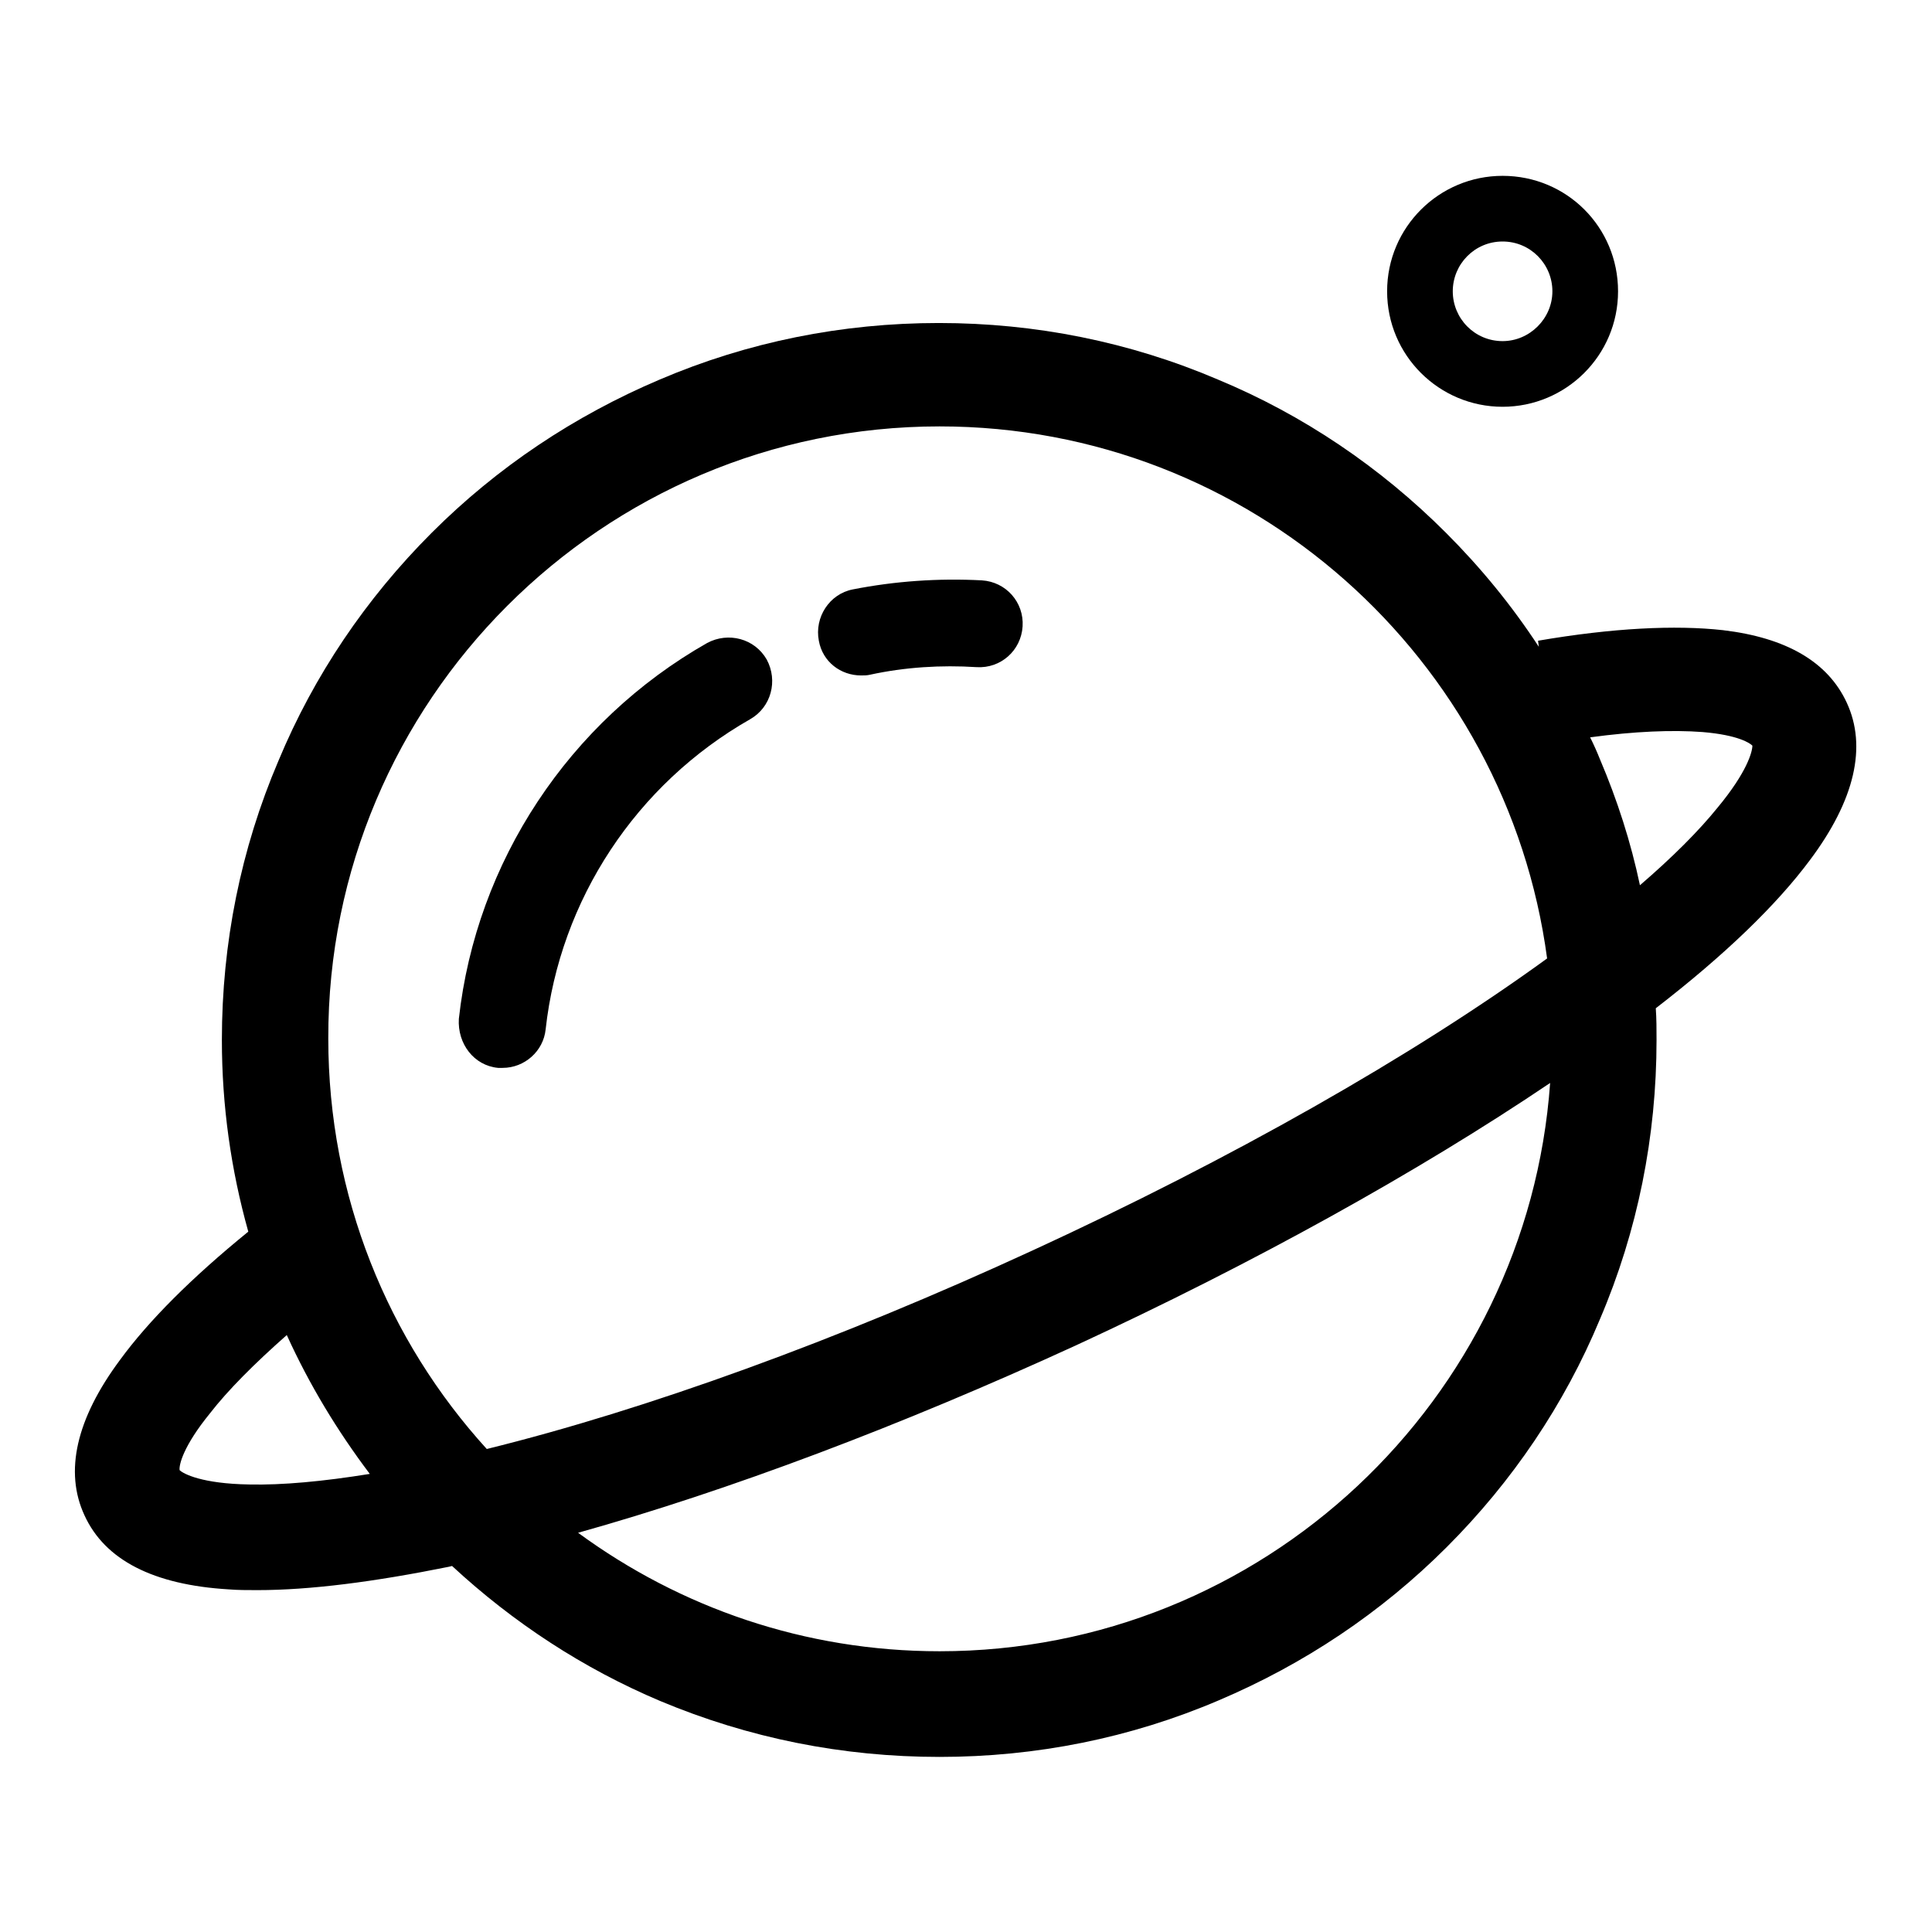
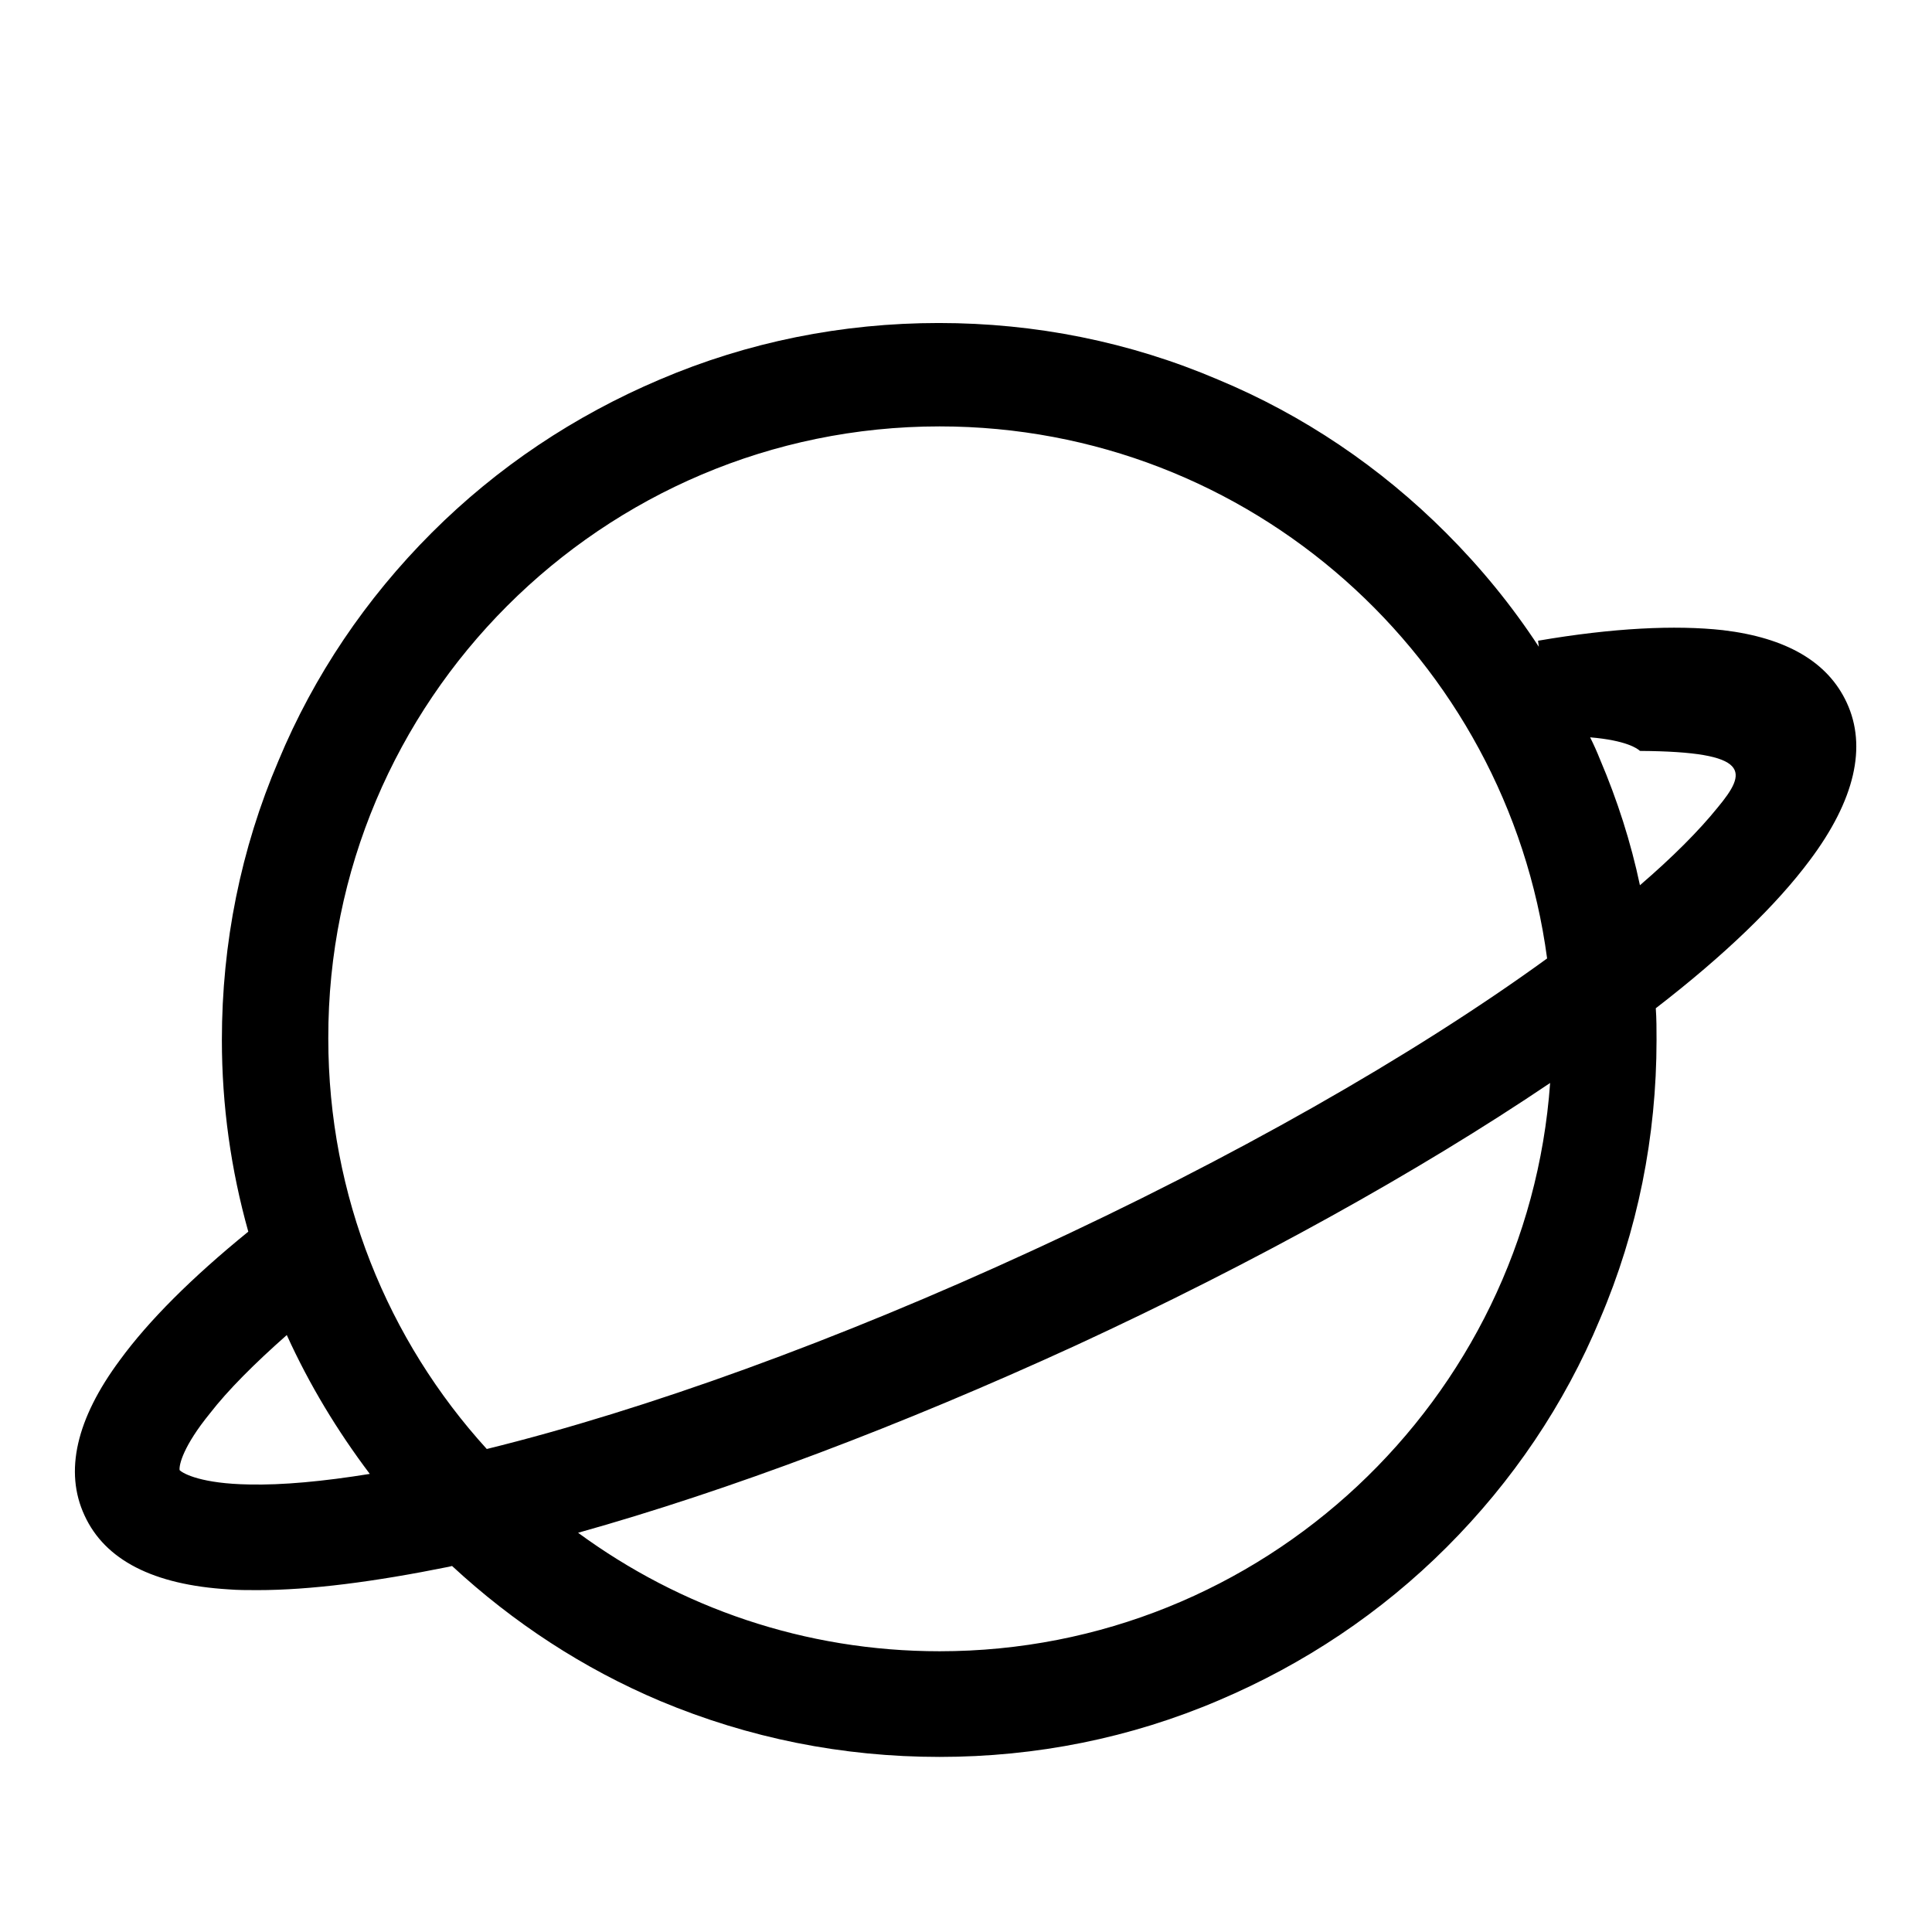
<svg xmlns="http://www.w3.org/2000/svg" version="1.1" x="0px" y="0px" viewBox="0 0 256 256" enable-background="new 0 0 256 256" xml:space="preserve">
  <g>
-     <path fill="#000000" d="M244.7,93.1c-2.5-5.4-8-8.6-16.4-9.6c-6.3-0.7-14.6-0.3-24.5,1.4l0.1,0.8c-3.6-5.5-7.7-10.5-12.3-15.1 c-8.7-8.7-18.9-15.6-30.2-20.3c-11.7-5-24.2-7.5-37-7.5c-12.8,0-25.3,2.5-37,7.5c-11.3,4.8-21.5,11.6-30.2,20.3 c-8.7,8.7-15.6,18.9-20.3,30.2c-5,11.7-7.5,24.2-7.5,37c0,8.7,1.2,17.2,3.5,25.4c-7.5,6.1-13.2,11.8-17,17 c-5.8,7.8-7.4,14.8-4.7,20.6c2.7,5.9,9.1,9.2,19.1,9.8c1.2,0.1,2.5,0.1,3.8,0.1c7,0,15.5-1.1,25.4-3.1l0.4-0.1 c8.1,7.5,17.4,13.6,27.6,17.9c11.7,4.9,24.1,7.4,37,7.4c12.8,0,25.3-2.5,37-7.5c11.3-4.8,21.5-11.6,30.2-20.3s15.6-18.9,20.3-30.2 c5-11.7,7.5-24.2,7.5-37c0-1.4,0-2.8-0.1-4.2c9.2-7.1,16-13.7,20.4-19.6C245.8,106,247.4,98.9,244.7,93.1L244.7,93.1z M124.5,56.5 c41.2,0,75.2,30.8,80.5,70.5c-17.9,13-41.9,26.6-68.2,38.7c-25.8,11.9-51.2,21.1-72.3,26.3c-13.1-14.4-21-33.5-21-54.4 C43.4,92.9,79.8,56.5,124.5,56.5z M33,196.7c-6.2-0.1-8.7-1.4-9.2-1.9c-0.1-0.7,0.5-3.2,4-7.5c2.4-3.1,5.9-6.6,10.2-10.4 c3,6.6,6.7,12.7,11,18.4C42.8,196.3,37.4,196.8,33,196.7L33,196.7z M124.5,218.8c-17.9,0-34.4-5.8-47.9-15.7 c20-5.6,42.8-14.2,65.9-24.8c23.6-10.9,45.4-23,62.9-34.8C202.4,185.5,167.3,218.8,124.5,218.8z M227.6,107 c-2.5,3.1-6,6.6-10.3,10.3c-1.2-5.7-3-11.3-5.3-16.7c-0.4-1-0.8-1.9-1.3-2.9c5.9-0.8,10.9-1,14.9-0.7c4.8,0.4,6.3,1.5,6.6,1.8 C232.2,99.6,231.5,102.3,227.6,107L227.6,107z" />
-     <path fill="#000000" d="M114.1,89.5c0.4,0,0.8,0,1.2-0.1c4.6-1,9.4-1.3,14.1-1c3.2,0.2,5.9-2.2,6.1-5.4c0.2-3.2-2.2-5.9-5.4-6.1 c-5.8-0.3-11.5,0.1-17.1,1.2c-3.1,0.6-5.1,3.7-4.5,6.8C109,87.7,111.4,89.5,114.1,89.5z M66,141.5c0.2,0,0.4,0,0.6,0 c2.9,0,5.4-2.2,5.7-5.1c1.9-17.2,12-32.5,27.1-41.1c2.8-1.6,3.7-5.1,2.2-7.9c-1.6-2.8-5.1-3.7-7.9-2.2 c-18.3,10.4-30.6,29-32.9,49.8C60.6,138.3,62.8,141.2,66,141.5z M199.1,53.9c8.4,0,15.3-6.8,15.3-15.3s-6.8-15.3-15.3-15.3 c-8.4,0-15.3,6.8-15.3,15.3S190.7,53.9,199.1,53.9z M199.1,32c3.7,0,6.6,3,6.6,6.6s-3,6.6-6.6,6.6c-3.7,0-6.6-3-6.6-6.6 S195.4,32,199.1,32z" />
+     <path fill="#000000" d="M244.7,93.1c-2.5-5.4-8-8.6-16.4-9.6c-6.3-0.7-14.6-0.3-24.5,1.4l0.1,0.8c-3.6-5.5-7.7-10.5-12.3-15.1 c-8.7-8.7-18.9-15.6-30.2-20.3c-11.7-5-24.2-7.5-37-7.5c-12.8,0-25.3,2.5-37,7.5c-11.3,4.8-21.5,11.6-30.2,20.3 c-8.7,8.7-15.6,18.9-20.3,30.2c-5,11.7-7.5,24.2-7.5,37c0,8.7,1.2,17.2,3.5,25.4c-7.5,6.1-13.2,11.8-17,17 c-5.8,7.8-7.4,14.8-4.7,20.6c2.7,5.9,9.1,9.2,19.1,9.8c1.2,0.1,2.5,0.1,3.8,0.1c7,0,15.5-1.1,25.4-3.1l0.4-0.1 c8.1,7.5,17.4,13.6,27.6,17.9c11.7,4.9,24.1,7.4,37,7.4c12.8,0,25.3-2.5,37-7.5c11.3-4.8,21.5-11.6,30.2-20.3s15.6-18.9,20.3-30.2 c5-11.7,7.5-24.2,7.5-37c0-1.4,0-2.8-0.1-4.2c9.2-7.1,16-13.7,20.4-19.6C245.8,106,247.4,98.9,244.7,93.1L244.7,93.1z M124.5,56.5 c41.2,0,75.2,30.8,80.5,70.5c-17.9,13-41.9,26.6-68.2,38.7c-25.8,11.9-51.2,21.1-72.3,26.3c-13.1-14.4-21-33.5-21-54.4 C43.4,92.9,79.8,56.5,124.5,56.5z M33,196.7c-6.2-0.1-8.7-1.4-9.2-1.9c-0.1-0.7,0.5-3.2,4-7.5c2.4-3.1,5.9-6.6,10.2-10.4 c3,6.6,6.7,12.7,11,18.4C42.8,196.3,37.4,196.8,33,196.7L33,196.7z M124.5,218.8c-17.9,0-34.4-5.8-47.9-15.7 c20-5.6,42.8-14.2,65.9-24.8c23.6-10.9,45.4-23,62.9-34.8C202.4,185.5,167.3,218.8,124.5,218.8z M227.6,107 c-2.5,3.1-6,6.6-10.3,10.3c-1.2-5.7-3-11.3-5.3-16.7c-0.4-1-0.8-1.9-1.3-2.9c4.8,0.4,6.3,1.5,6.6,1.8 C232.2,99.6,231.5,102.3,227.6,107L227.6,107z" />
  </g>
</svg>